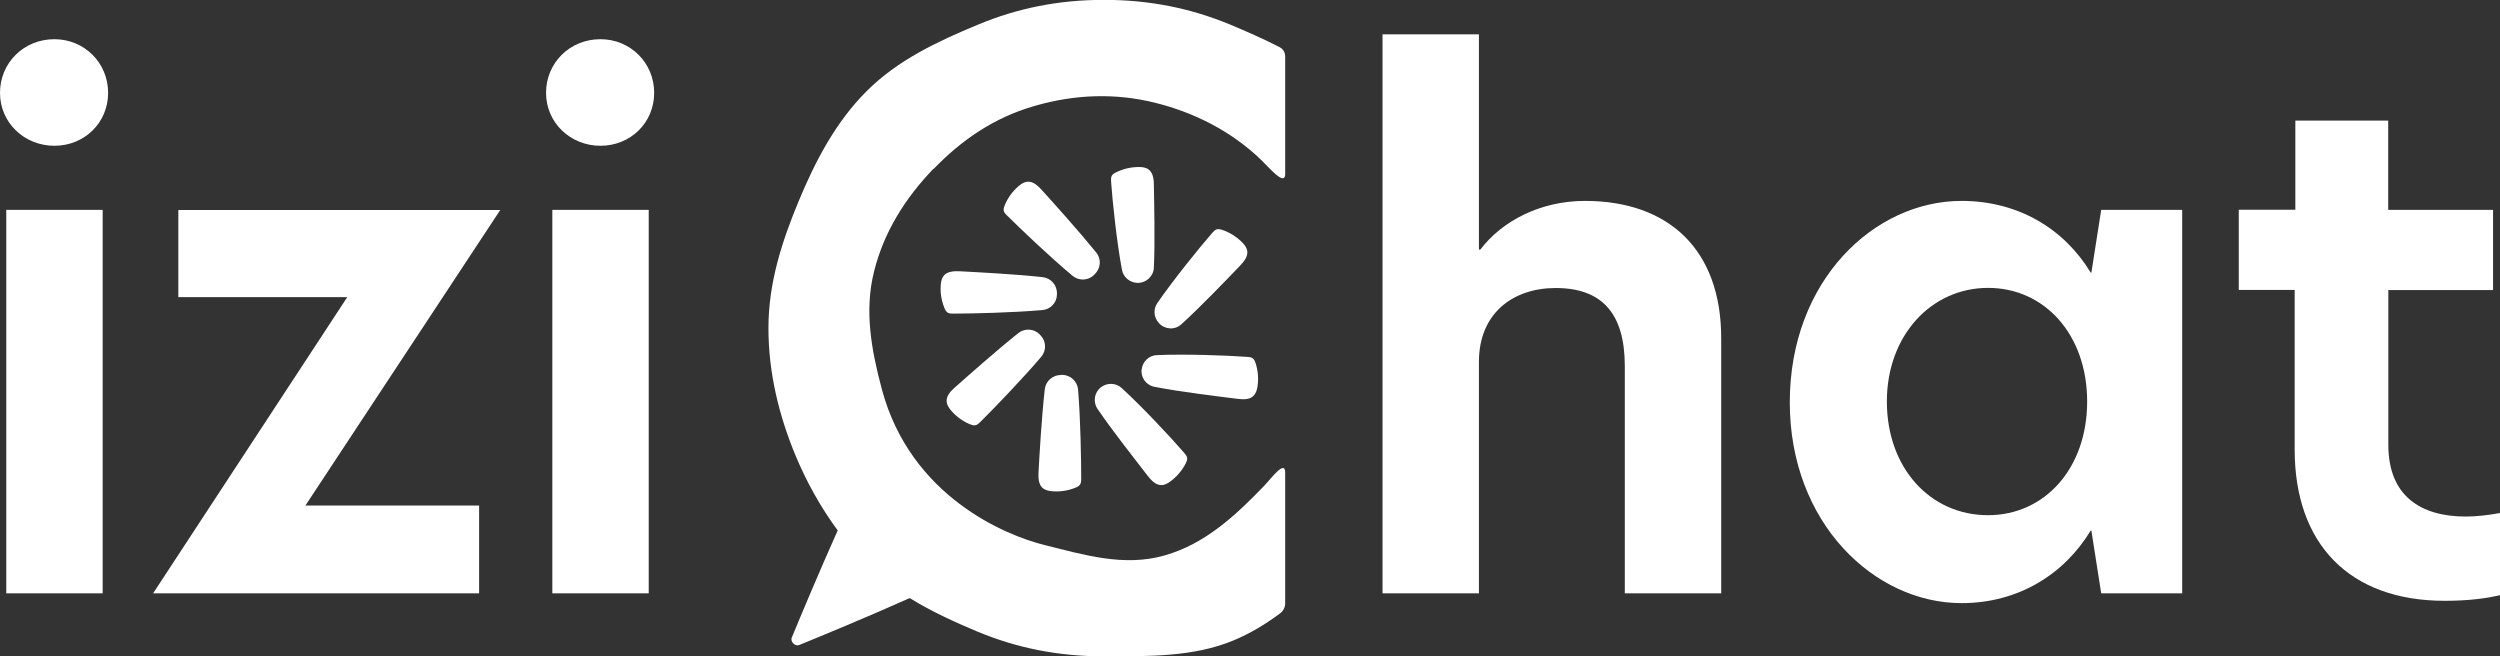
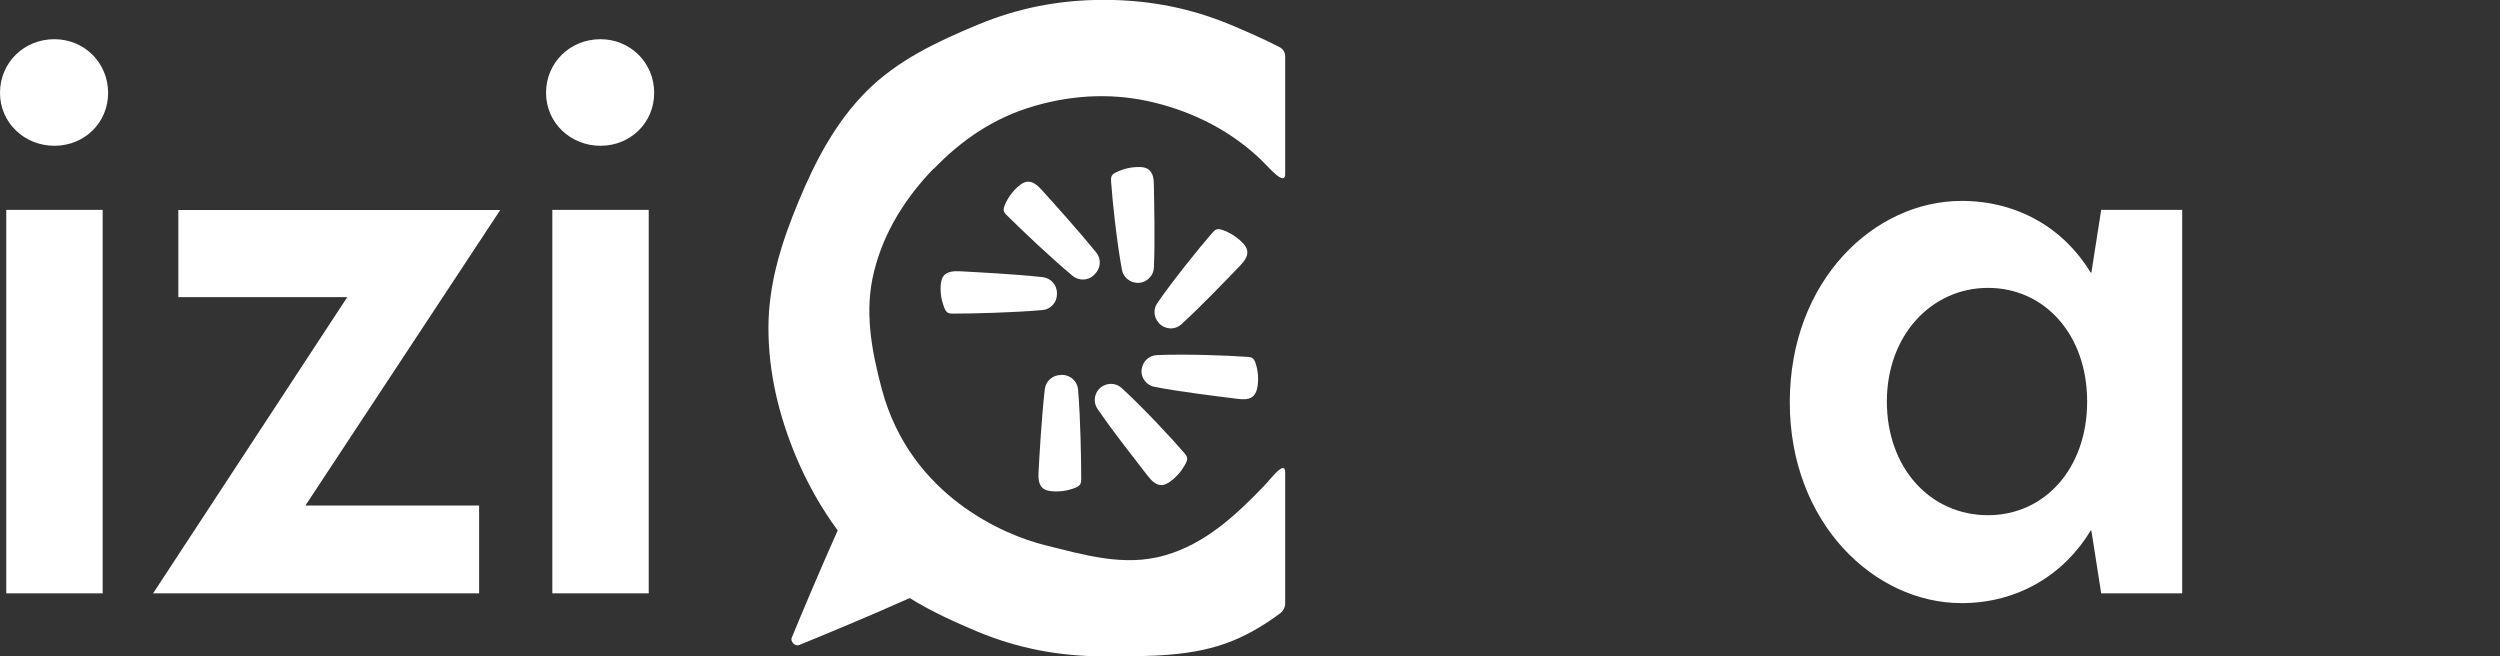
<svg xmlns="http://www.w3.org/2000/svg" width="339" height="89" viewBox="0 0 339 89" fill="none">
  <rect x="0" y="0" width="339" height="89" fill="#333333" stroke="none" />
  <g clip-path="url(#clip0_834_1332)">
-     <path d="M200.542 33.85H200.727C203.666 29.974 208.862 27.243 214.926 27.243C226.185 27.243 233.395 33.758 233.395 45.866V80.454H220.324V49.65C220.324 42.47 217.2 39.055 210.951 39.055C205.182 39.055 200.542 42.451 200.542 49.077V80.454H187.471V4.651H200.542V33.85Z" fill="white" />
    <path d="M242.695 54.559C242.695 38.022 254.158 27.243 265.99 27.243C273.663 27.243 279.912 31.026 283.498 36.969H283.591L284.922 28.461H295.904V80.454H284.922L283.591 71.946H283.498C279.893 77.907 273.644 81.783 265.99 81.783C254.158 81.783 242.695 70.912 242.695 54.559ZM269.577 69.86C277.249 69.86 283.018 63.529 283.018 54.448C283.018 45.367 277.249 39.037 269.577 39.037C261.904 39.037 255.858 45.46 255.858 54.448C255.858 63.437 261.719 69.86 269.577 69.86Z" fill="white" />
-     <path d="M323.858 28.461H338.057V39.332H323.858V60.318C323.858 67.313 328.314 70.045 334.36 70.045C335.783 70.045 337.392 69.86 339 69.565V80.713C337.299 81.1 334.933 81.469 331.512 81.469C318.534 81.469 311.157 73.718 311.157 60.964V39.314H303.577V28.442H311.249V16.353H323.84V28.442L323.858 28.461Z" fill="white" />
    <path d="M7.377 5.316C11.444 5.316 14.661 8.527 14.661 12.588C14.661 16.648 11.444 19.767 7.377 19.767C3.309 19.767 0 16.648 0 12.588C0 8.527 3.217 5.316 7.377 5.316ZM0.85 28.461H13.922V80.454H0.85V28.461Z" fill="white" />
    <path d="M41.395 68.55H64.968V80.454H20.762L47.089 40.292H24.183V28.479H67.833L41.413 68.55H41.395Z" fill="white" />
    <path d="M81.422 5.316C85.49 5.316 88.707 8.527 88.707 12.588C88.707 16.648 85.49 19.767 81.422 19.767C77.355 19.767 74.045 16.648 74.045 12.588C74.045 8.527 77.262 5.316 81.422 5.316ZM74.896 28.461H87.967V80.454H74.896V28.461Z" fill="white" />
    <path d="M154.192 38.354C155.375 38.409 156.41 37.486 156.466 36.305C156.632 32.743 156.503 27.593 156.466 25.12C156.466 24.345 156.373 23.441 155.745 22.979C155.375 22.702 154.894 22.647 154.451 22.647C153.378 22.647 152.306 22.887 151.345 23.367C151.104 23.477 150.864 23.625 150.753 23.846C150.642 24.068 150.642 24.326 150.661 24.585C150.845 27.279 151.437 32.854 152.14 36.6C152.324 37.579 153.175 38.298 154.173 38.354H154.21H154.192Z" fill="white" />
    <path d="M154.802 50.056C154.654 51.181 155.412 52.233 156.54 52.455C160.053 53.138 165.285 53.765 167.781 54.079C168.557 54.172 169.445 54.227 169.999 53.655C170.314 53.322 170.443 52.861 170.517 52.418C170.683 51.366 170.591 50.259 170.258 49.243C170.184 49.004 170.073 48.745 169.852 48.579C169.648 48.431 169.389 48.413 169.13 48.394C166.413 48.191 160.681 47.988 156.873 48.154C155.819 48.191 154.95 49.004 154.821 50.056H154.802Z" fill="white" />
    <path d="M143.857 50.849C142.748 50.849 141.805 51.661 141.675 52.769C141.25 56.479 140.954 61.665 140.825 64.009C140.788 64.784 140.807 65.689 141.398 66.187C141.749 66.482 142.212 66.575 142.674 66.612C143.746 66.704 144.837 66.538 145.835 66.132C146.076 66.039 146.316 65.91 146.464 65.689C146.593 65.467 146.612 65.209 146.612 64.969C146.612 62.422 146.519 56.792 146.187 52.824C146.094 51.717 145.17 50.849 144.042 50.831H143.876L143.857 50.849Z" fill="white" />
    <path d="M143.321 39.812C143.358 38.668 142.507 37.708 141.379 37.579C137.663 37.172 132.524 36.914 130.176 36.785C129.399 36.748 128.493 36.785 127.994 37.357C127.698 37.708 127.606 38.169 127.569 38.631C127.476 39.701 127.661 40.79 128.068 41.768C128.16 42.008 128.29 42.248 128.512 42.396C128.734 42.525 128.992 42.525 129.251 42.525C131.784 42.525 137.368 42.396 141.343 42.045C142.452 41.953 143.302 41.048 143.321 39.941V39.775V39.812Z" fill="white" />
    <path d="M157.15 43.817C157.963 44.703 159.332 44.777 160.2 43.965C162.844 41.565 166.412 37.837 168.132 36.047C168.668 35.493 169.241 34.792 169.13 34.016C169.056 33.573 168.76 33.186 168.446 32.872C167.688 32.115 166.764 31.525 165.747 31.174C165.507 31.1 165.229 31.026 164.989 31.1C164.749 31.174 164.564 31.377 164.397 31.562C162.622 33.592 159.091 37.966 156.928 41.104C156.355 41.934 156.447 43.042 157.131 43.78H157.15V43.817Z" fill="white" />
    <path d="M149.292 52.51C148.387 53.212 148.183 54.485 148.812 55.427C150.827 58.398 154.081 62.514 155.615 64.507C156.096 65.117 156.706 65.781 157.483 65.781C157.945 65.781 158.352 65.541 158.721 65.264C159.59 64.637 160.293 63.788 160.792 62.828C160.903 62.588 161.014 62.348 160.977 62.09C160.94 61.85 160.774 61.628 160.607 61.444C158.832 59.376 154.913 55.187 152.103 52.621C151.326 51.901 150.143 51.864 149.292 52.51Z" fill="white" />
-     <path d="M140.991 45.349C140.215 44.555 138.958 44.481 138.089 45.164C135.168 47.49 131.285 50.941 129.51 52.51C128.919 53.027 128.308 53.673 128.364 54.448C128.401 54.91 128.66 55.297 128.955 55.648C129.64 56.46 130.545 57.125 131.525 57.531C131.766 57.623 132.025 57.715 132.283 57.66C132.524 57.605 132.727 57.42 132.893 57.254C134.705 55.464 138.625 51.403 141.195 48.376C141.916 47.527 141.879 46.253 141.084 45.46L140.973 45.349H140.991Z" fill="white" />
    <path d="M148.442 37.172C149.274 36.397 149.367 35.105 148.646 34.238C146.298 31.34 142.859 27.52 141.269 25.766C140.751 25.194 140.085 24.566 139.309 24.64C138.847 24.677 138.458 24.954 138.107 25.249C137.294 25.951 136.647 26.837 136.24 27.833C136.147 28.073 136.055 28.332 136.11 28.59C136.166 28.83 136.351 29.033 136.536 29.199C138.329 30.989 142.378 34.847 145.429 37.394C146.279 38.095 147.518 38.077 148.313 37.32L148.424 37.209L148.442 37.172Z" fill="white" />
    <path d="M126.607 22.905C130.342 19.029 134.761 15.947 140.307 14.36C145.854 12.754 151.326 12.625 156.558 13.917C161.957 15.245 166.949 17.793 170.961 21.632C172.088 22.721 174.085 25.139 174.27 23.754V7.641C174.27 7.124 173.993 6.645 173.531 6.405C171.349 5.279 169.075 4.282 166.782 3.322C161.421 1.107 155.856 -0.018 149.699 -0.018C143.543 -0.018 137.978 1.107 132.616 3.341C127.051 5.648 121.69 8.176 117.511 12.366C113.333 16.538 110.56 21.816 108.267 27.353C106.049 32.706 104.2 38.335 104.2 44.481C104.2 50.628 105.66 56.423 107.879 61.776C109.395 65.412 111.299 68.808 113.592 71.927C111.151 77.372 108.563 83.555 107.361 86.471C107.139 87.007 107.823 87.689 108.36 87.468C111.355 86.25 117.789 83.592 123.354 81.1C126.256 82.891 129.399 84.33 132.616 85.678C137.978 87.893 143.543 89 149.699 89C155.856 89 161.901 89.074 167.263 86.841C169.537 85.899 171.626 84.626 173.586 83.168C174.011 82.854 174.27 82.337 174.27 81.802V64.083C174.27 62.274 172.366 64.895 171.404 65.892C167.67 69.768 163.51 73.718 157.963 75.305C152.417 76.911 146.926 75.213 141.694 73.921C136.295 72.592 123.501 67.294 119.6 52.861C118.103 47.287 117.215 42.082 118.51 36.859C119.841 31.469 122.743 26.873 126.589 22.868L126.607 22.905Z" fill="white" />
  </g>
  <defs>
    <clipPath id="clip0_834_1332">
      <rect width="339" height="89" fill="white" />
    </clipPath>
  </defs>
</svg>